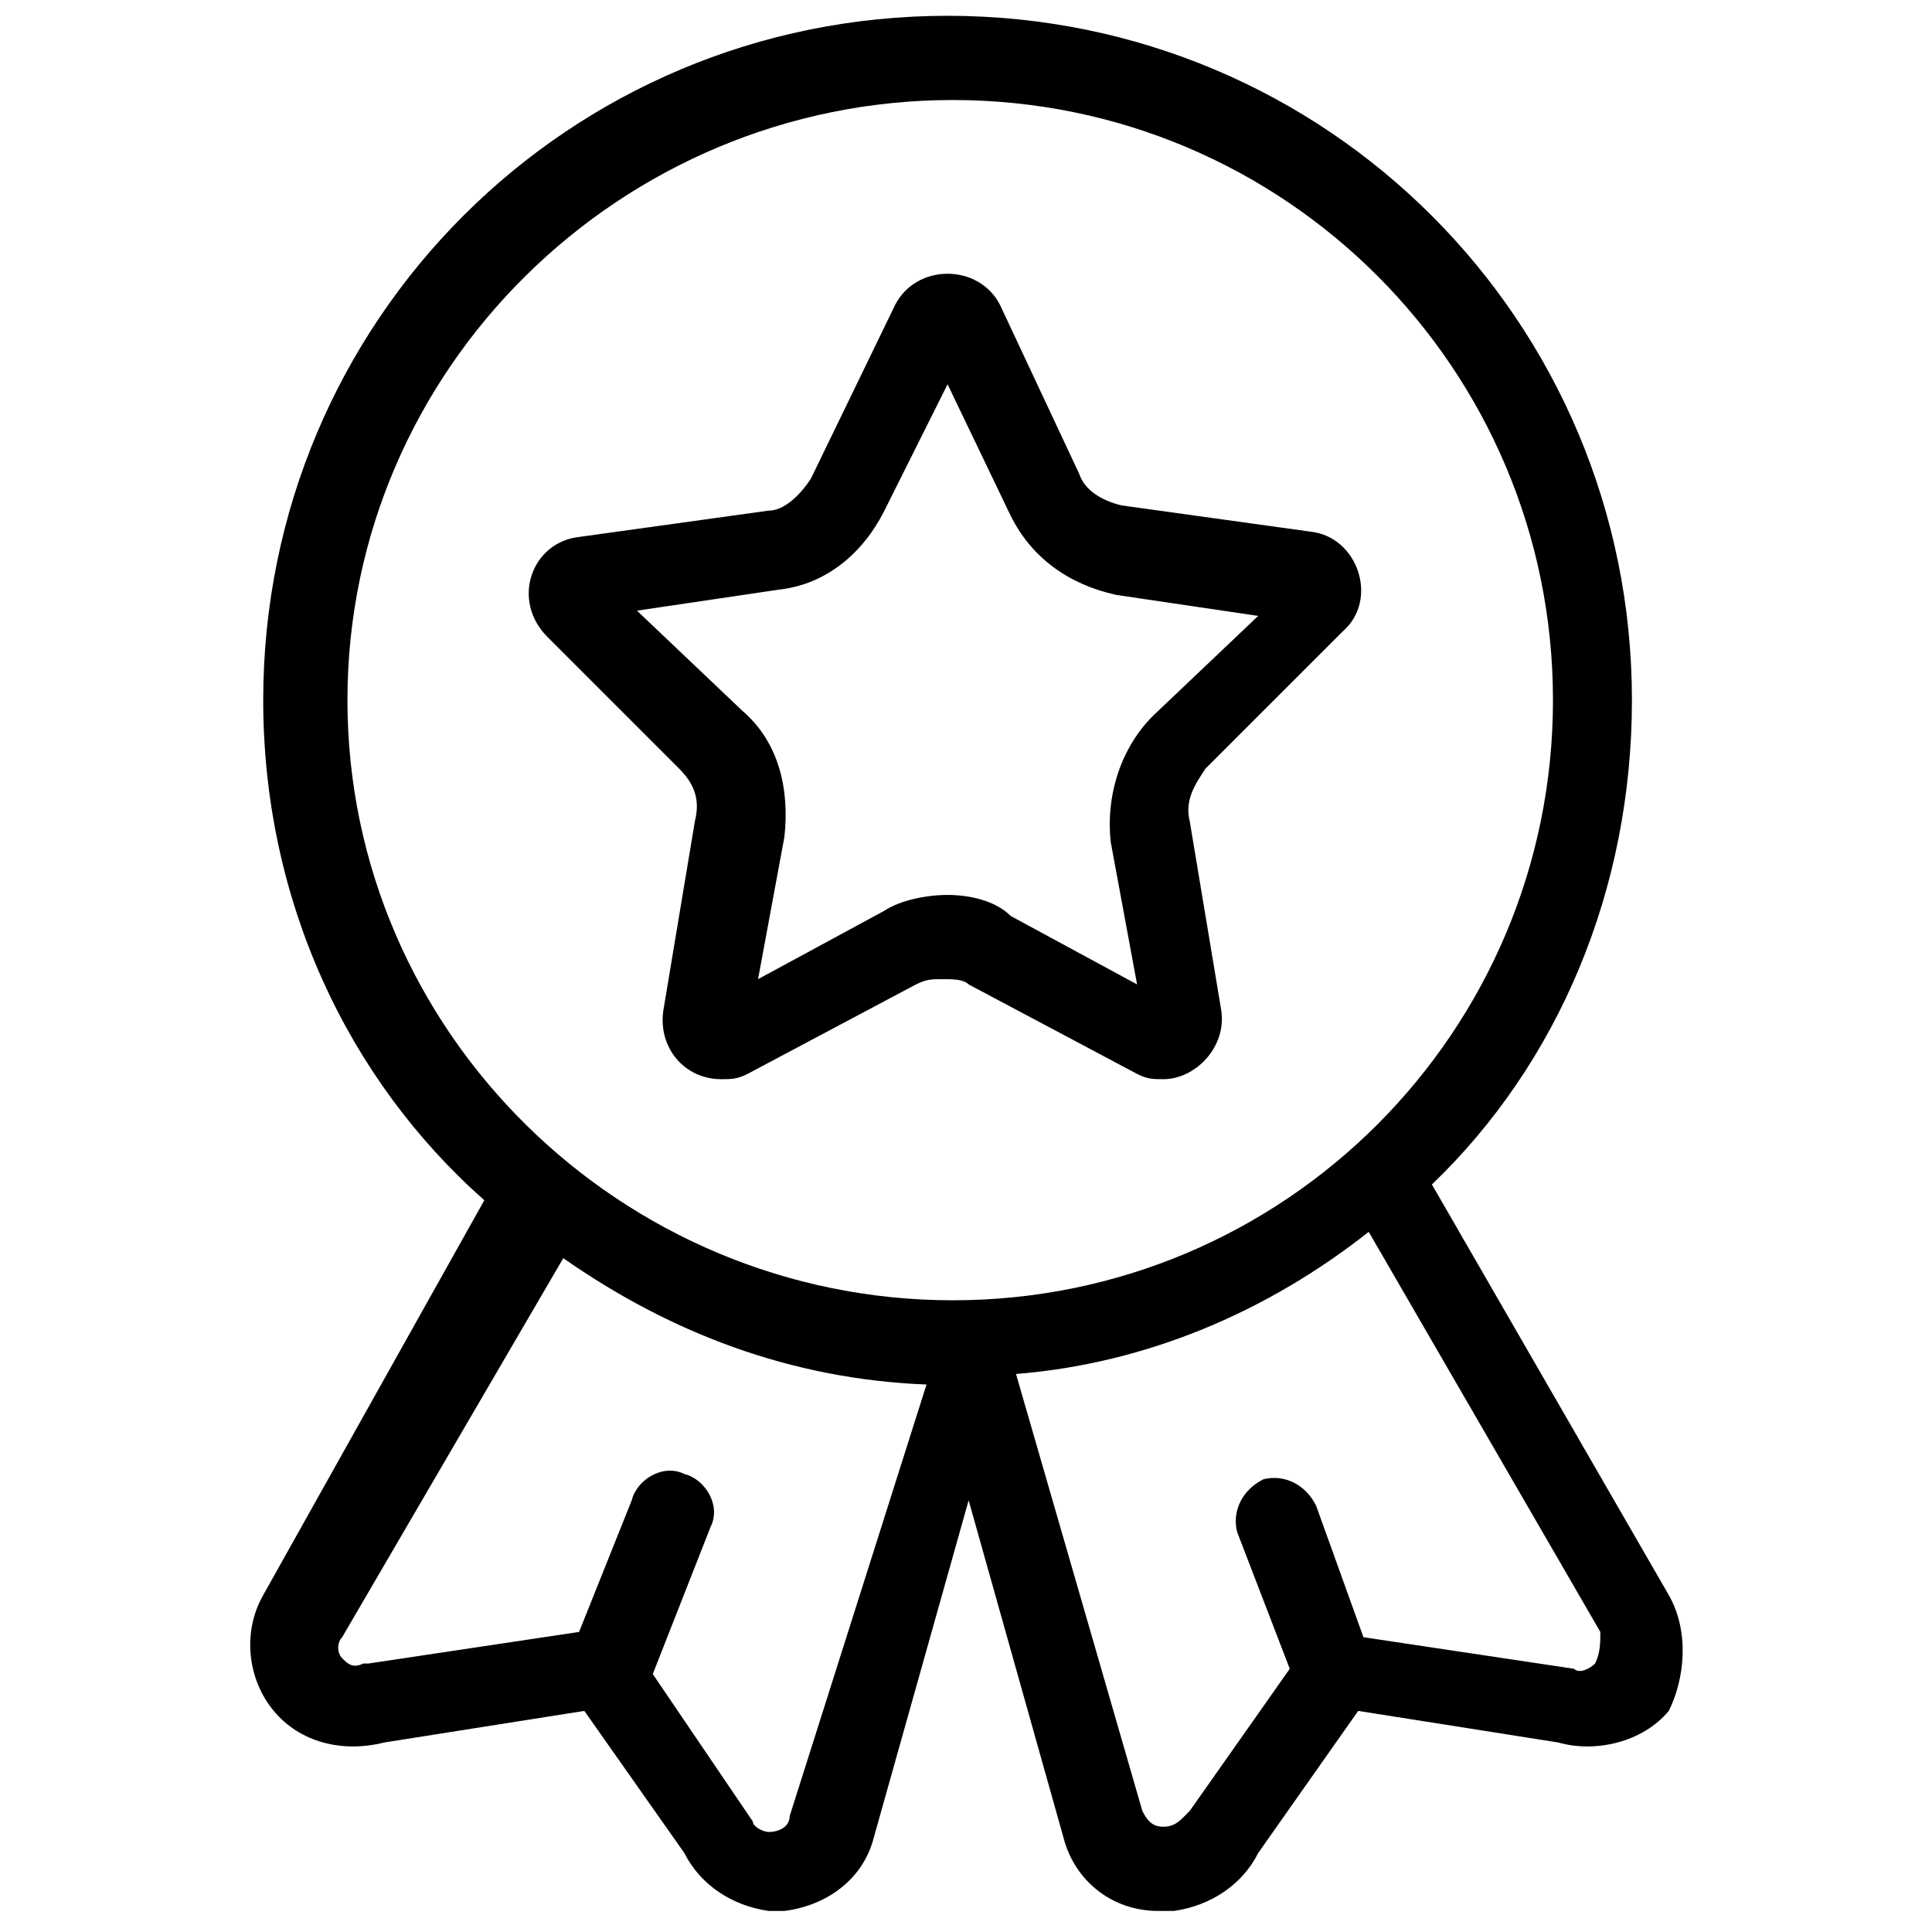
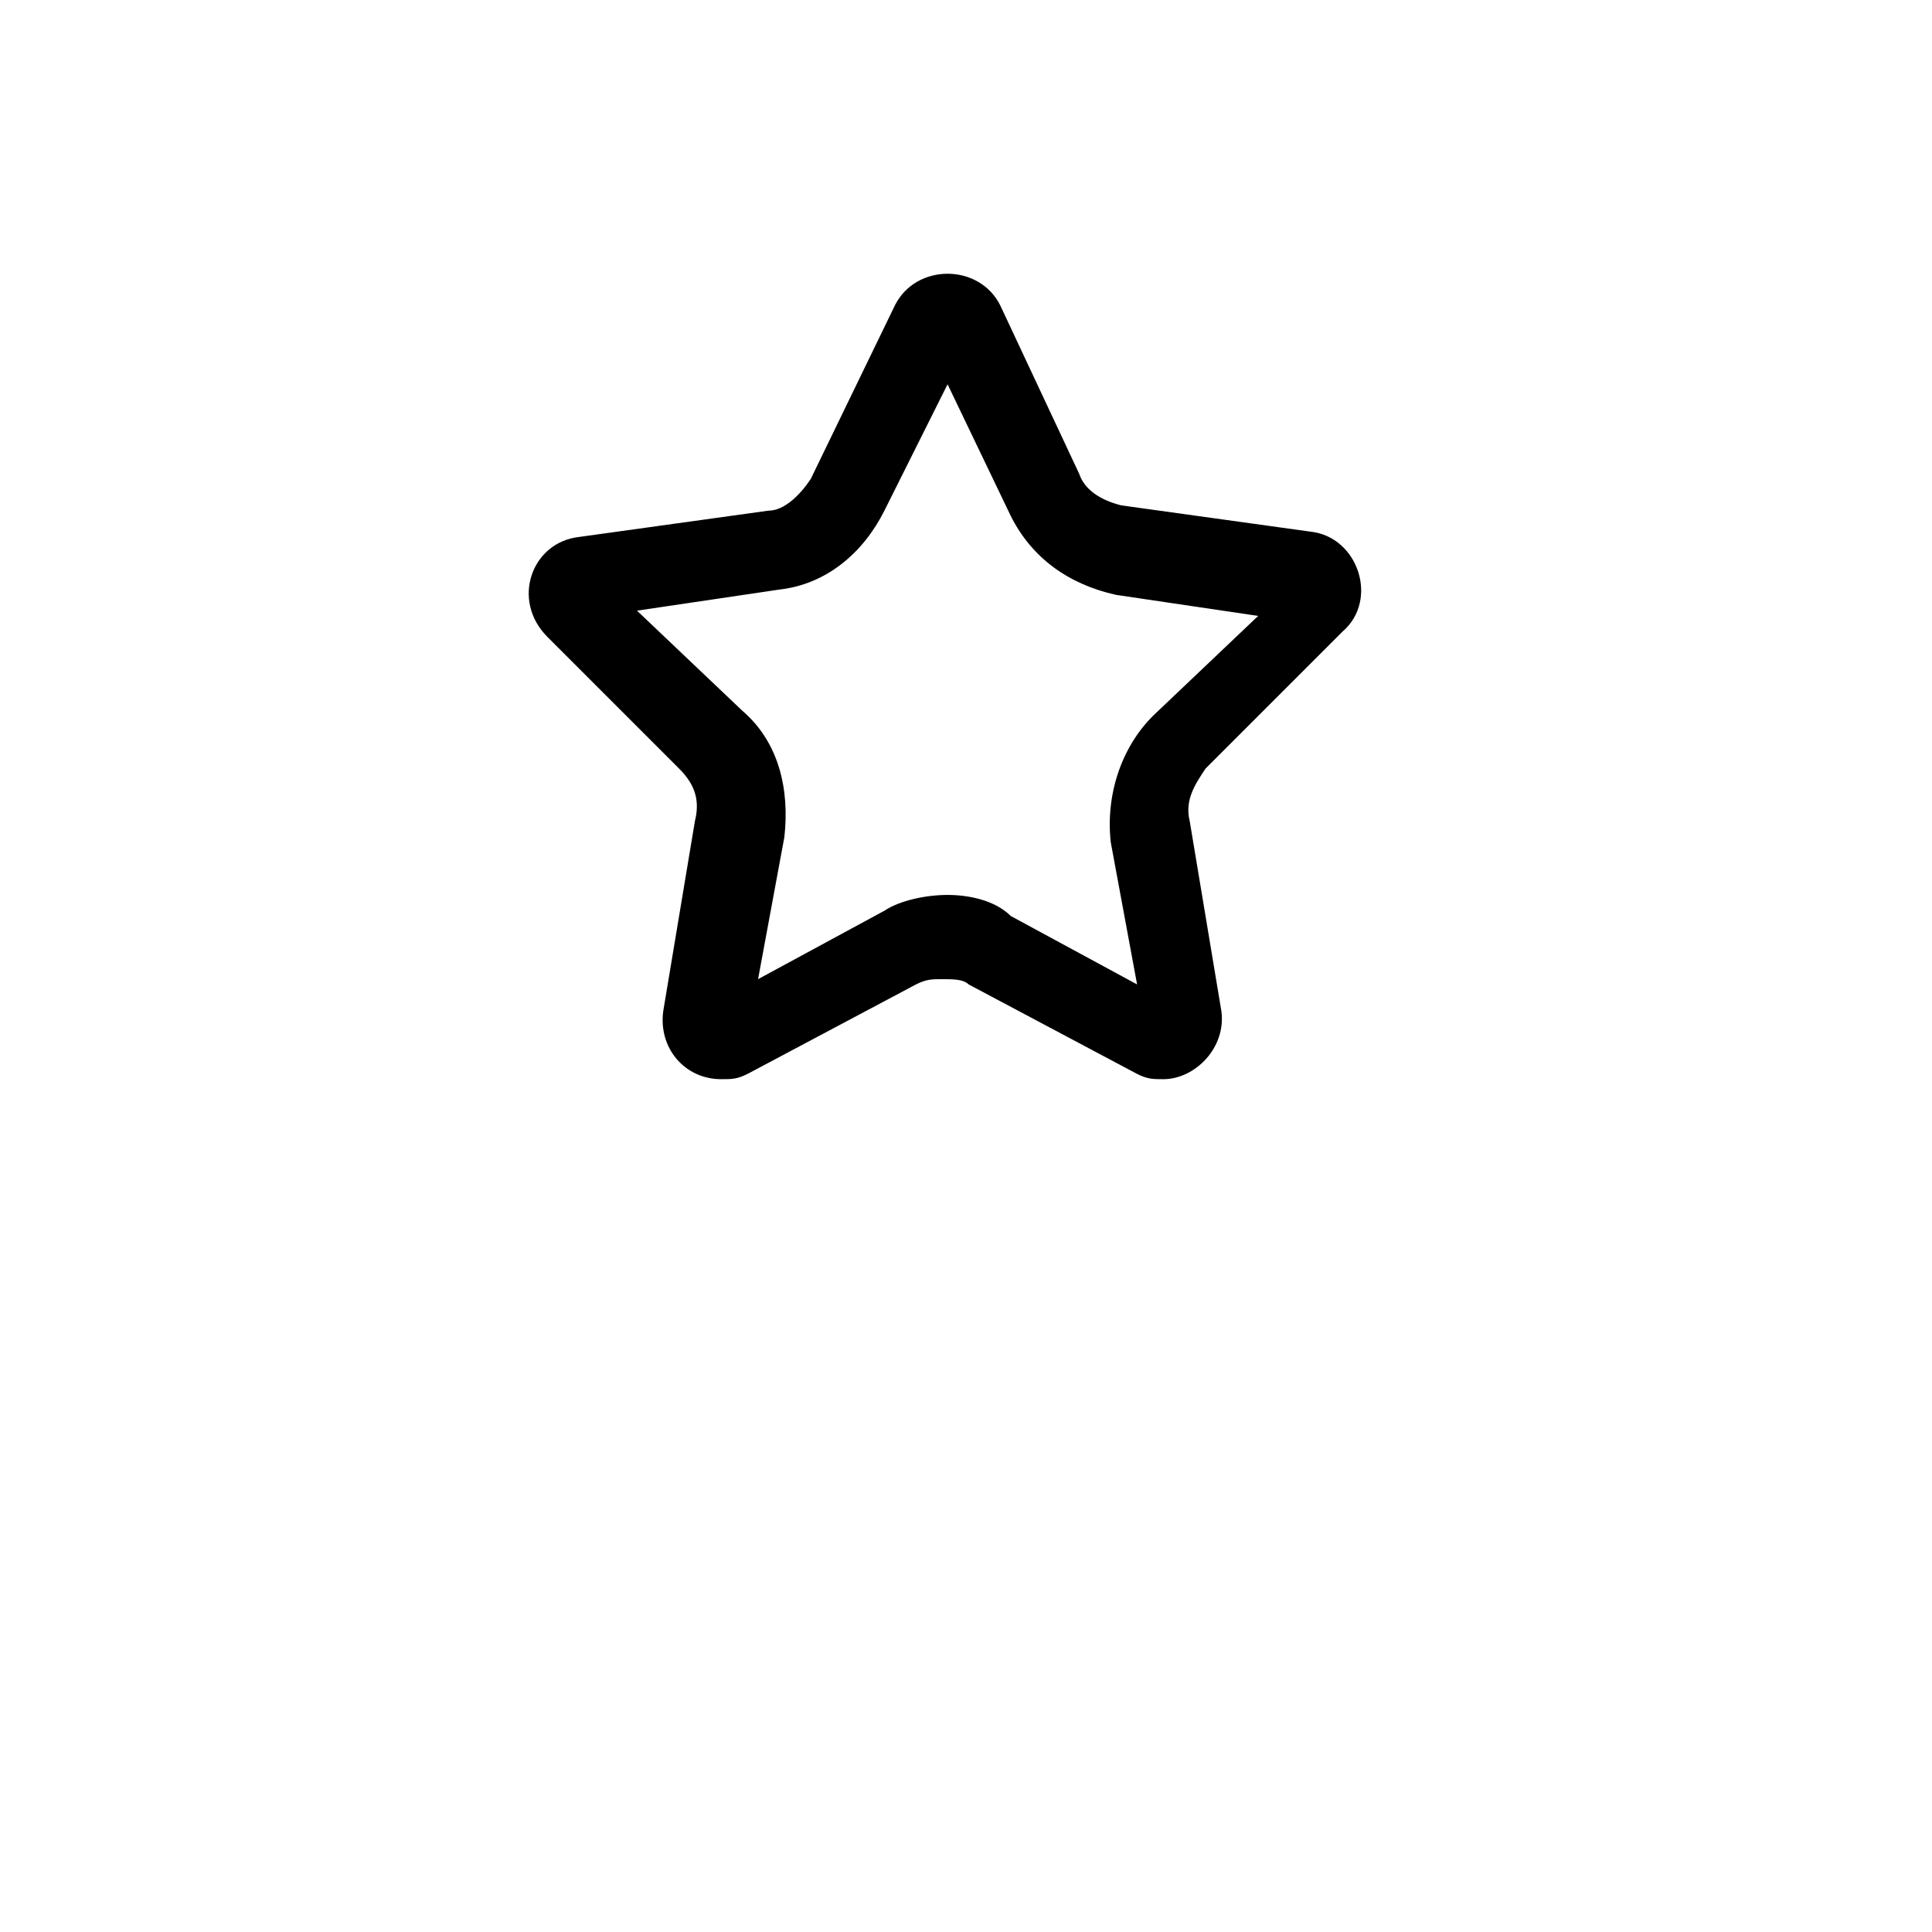
<svg xmlns="http://www.w3.org/2000/svg" version="1.1" x="0px" y="0px" viewBox="0 0 36.7 36.7" style="enable-background:new 0 0 36.7 36.7;" xml:space="preserve">
  <style type="text/css">
	.st0{display:none;}
	.st1{fill:#53953E;}
	.st2{fill:none;stroke:#FFFFFF;stroke-width:0.25;stroke-miterlimit:10;}
	.st3{fill:#2A6429;}
	.st4{fill:#9BE5A9;}
	.st5{fill:none;stroke:#221F20;stroke-width:0.25;stroke-miterlimit:10;}
	.st6{fill:#E4F7E8;}
	.st7{fill:#6B1265;}
	.st8{fill:#DE9DE2;}
	.st9{fill:#F7EBF8;}
	.st10{fill:#811833;}
	.st11{fill:#EF98B3;}
	.st12{fill:#FAEAEF;}
	.st13{fill:#A03219;}
	.st14{fill:#F3B675;}
	.st15{fill:#FBF0E2;}
	.st16{fill:#221F20;}
	.st17{fill:#6B6B6B;}
	.st18{fill:#979898;}
	.st19{clip-path:url(#SVGID_00000137813555595546138610000000753097320439655069_);fill:none;stroke:#A7A7A7;stroke-width:0.75;}
	.st20{fill:#912F8A;}
	.st21{fill:#D02E71;}
	.st22{fill:#D95C27;}
</style>
  <g id="Type" class="st0">
</g>
  <g id="GRID" class="st0">
</g>
  <g id="Art">
    <g>
-       <path d="M31.7,30.3l-4.5-7.8c2.4-2.3,3.8-5.6,3.8-9.2c0-7.2-5.8-13-13-13c-7.2,0-13,5.8-13,13c0,3.8,1.6,7.2,4.2,9.5L5,30.3    c-0.4,0.7-0.3,1.6,0.2,2.2c0.5,0.6,1.3,0.8,2.1,0.6l3.8-0.6l1.9,2.7c0.3,0.6,0.9,1,1.6,1.1c0.1,0,0.1,0,0.2,0c0,0,0.1,0,0.1,0    c0.8-0.1,1.5-0.6,1.7-1.4l1.8-6.4l1.8,6.4c0.2,0.8,0.9,1.4,1.8,1.4c0,0,0.1,0,0.1,0c0.1,0,0.1,0,0.2,0c0.7-0.1,1.3-0.5,1.6-1.1    l1.9-2.7l3.8,0.6c0.7,0.2,1.6,0,2.1-0.6C32,31.9,32.1,31,31.7,30.3z M6.6,13.3C6.6,7,11.8,1.9,18.1,1.9c6.3,0,11.4,5.1,11.4,11.4    s-5.1,11.4-11.4,11.4C11.8,24.7,6.6,19.6,6.6,13.3z M15,34.5c0,0.2-0.2,0.3-0.4,0.3c-0.1,0-0.3-0.1-0.3-0.2l-1.9-2.8l1.1-2.8    c0.2-0.4-0.1-0.9-0.5-1c-0.4-0.2-0.9,0.1-1,0.5L11,31l-4,0.6l-0.1,0c-0.2,0.1-0.3,0-0.4-0.1c-0.1-0.1-0.1-0.3,0-0.4l4.2-7.2    c2,1.4,4.3,2.3,6.9,2.4L15,34.5z M30.3,31.6c-0.1,0.1-0.3,0.2-0.4,0.1l-4-0.6l-0.9-2.5c-0.2-0.4-0.6-0.6-1-0.5    c-0.4,0.2-0.6,0.6-0.5,1l1,2.6l-1.9,2.7l-0.1,0.1c-0.1,0.1-0.2,0.2-0.4,0.2c-0.2,0-0.3-0.1-0.4-0.3l-2.4-8.3    c2.5-0.2,4.8-1.2,6.7-2.7l4.4,7.6C30.4,31.2,30.4,31.4,30.3,31.6z" />
      <path d="M12.9,14.6c0.3,0.3,0.4,0.6,0.3,1l-0.6,3.6c-0.1,0.7,0.4,1.3,1.1,1.3c0.2,0,0.3,0,0.5-0.1l3.2-1.7    c0.2-0.1,0.3-0.1,0.5-0.1c0.2,0,0.4,0,0.5,0.1l3.2,1.7c0.2,0.1,0.3,0.1,0.5,0.1c0.6,0,1.2-0.6,1.1-1.3l-0.6-3.6    c-0.1-0.4,0.1-0.7,0.3-1l2.6-2.6c0.7-0.6,0.3-1.8-0.6-1.9l-3.6-0.5c-0.4-0.1-0.7-0.3-0.8-0.6L19,5.8c-0.2-0.4-0.6-0.6-1-0.6    c-0.4,0-0.8,0.2-1,0.6l-1.6,3.3c-0.2,0.3-0.5,0.6-0.8,0.6l-3.6,0.5c-0.9,0.1-1.3,1.2-0.6,1.9L12.9,14.6z M14.8,11.2    c0.9-0.1,1.6-0.7,2-1.5L18,7.3l1.2,2.5c0.4,0.8,1.1,1.3,2,1.5l2.7,0.4l-2,1.9c-0.6,0.6-0.9,1.5-0.8,2.4l0.5,2.7l-2.4-1.3    C18.9,17.1,18.4,17,18,17c-0.4,0-0.9,0.1-1.2,0.3l-2.4,1.3l0.5-2.7c0.1-0.9-0.1-1.8-0.8-2.4l-2-1.9L14.8,11.2z" />
    </g>
  </g>
</svg>